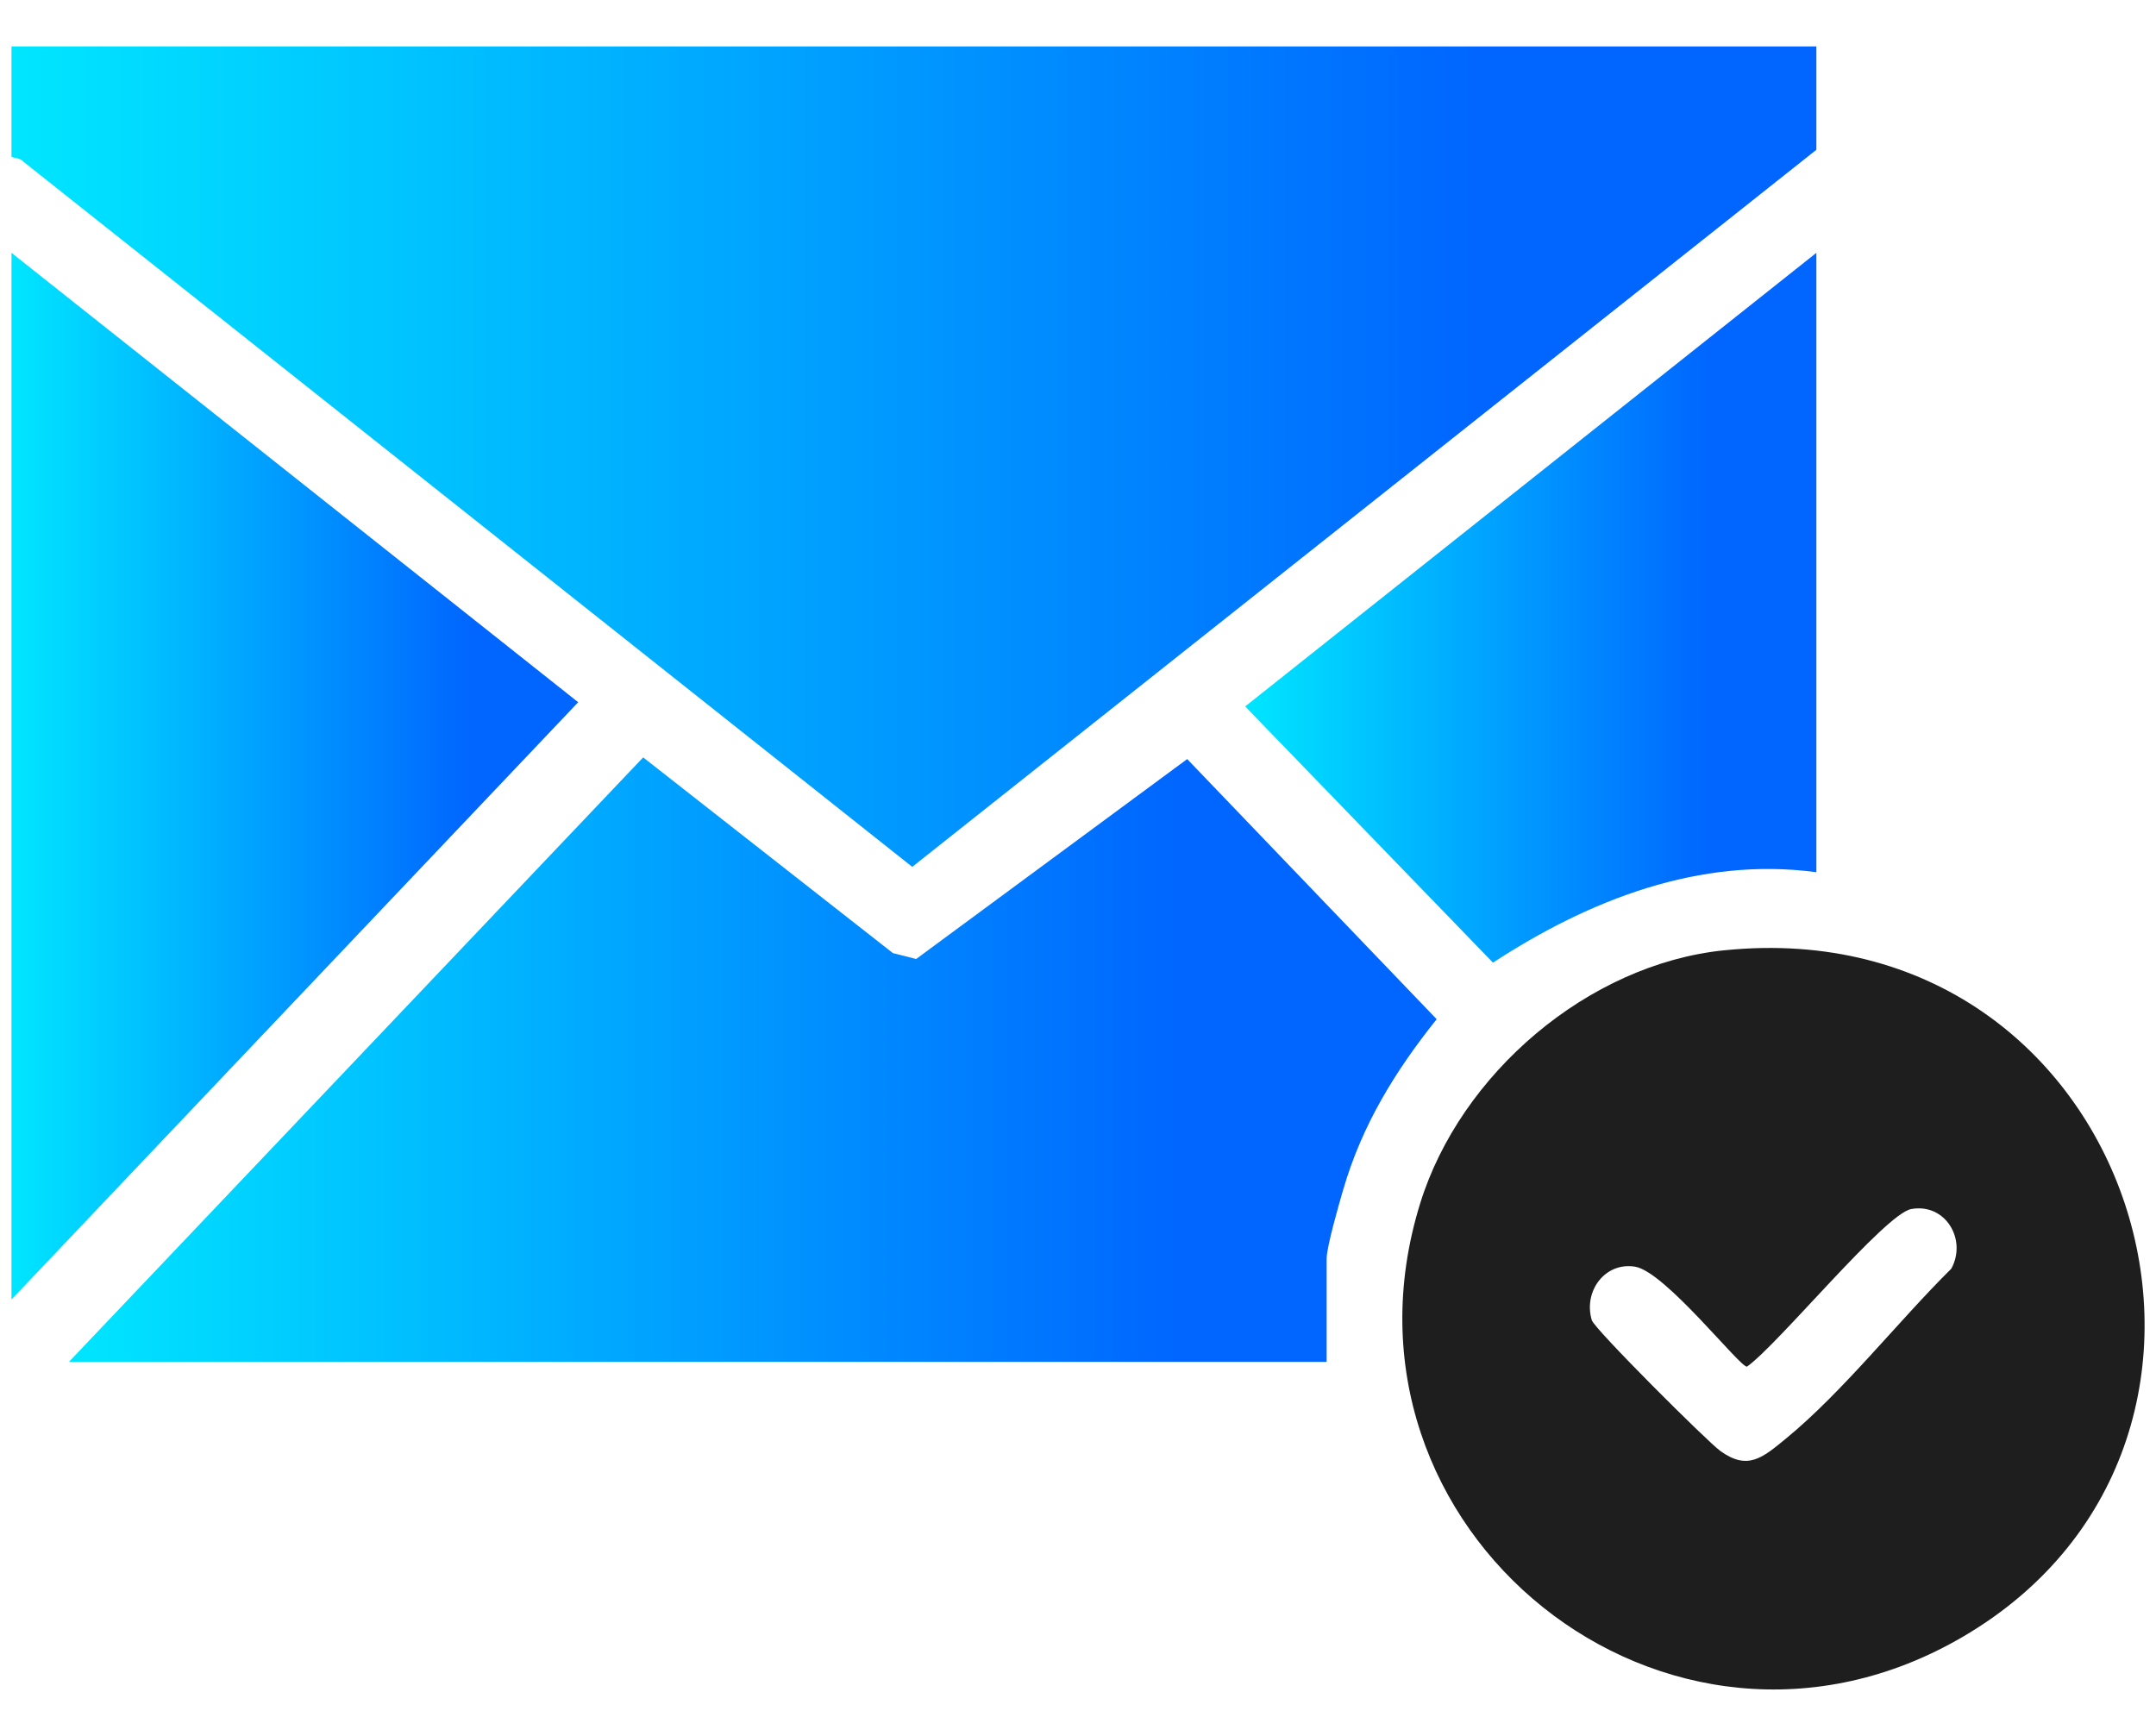
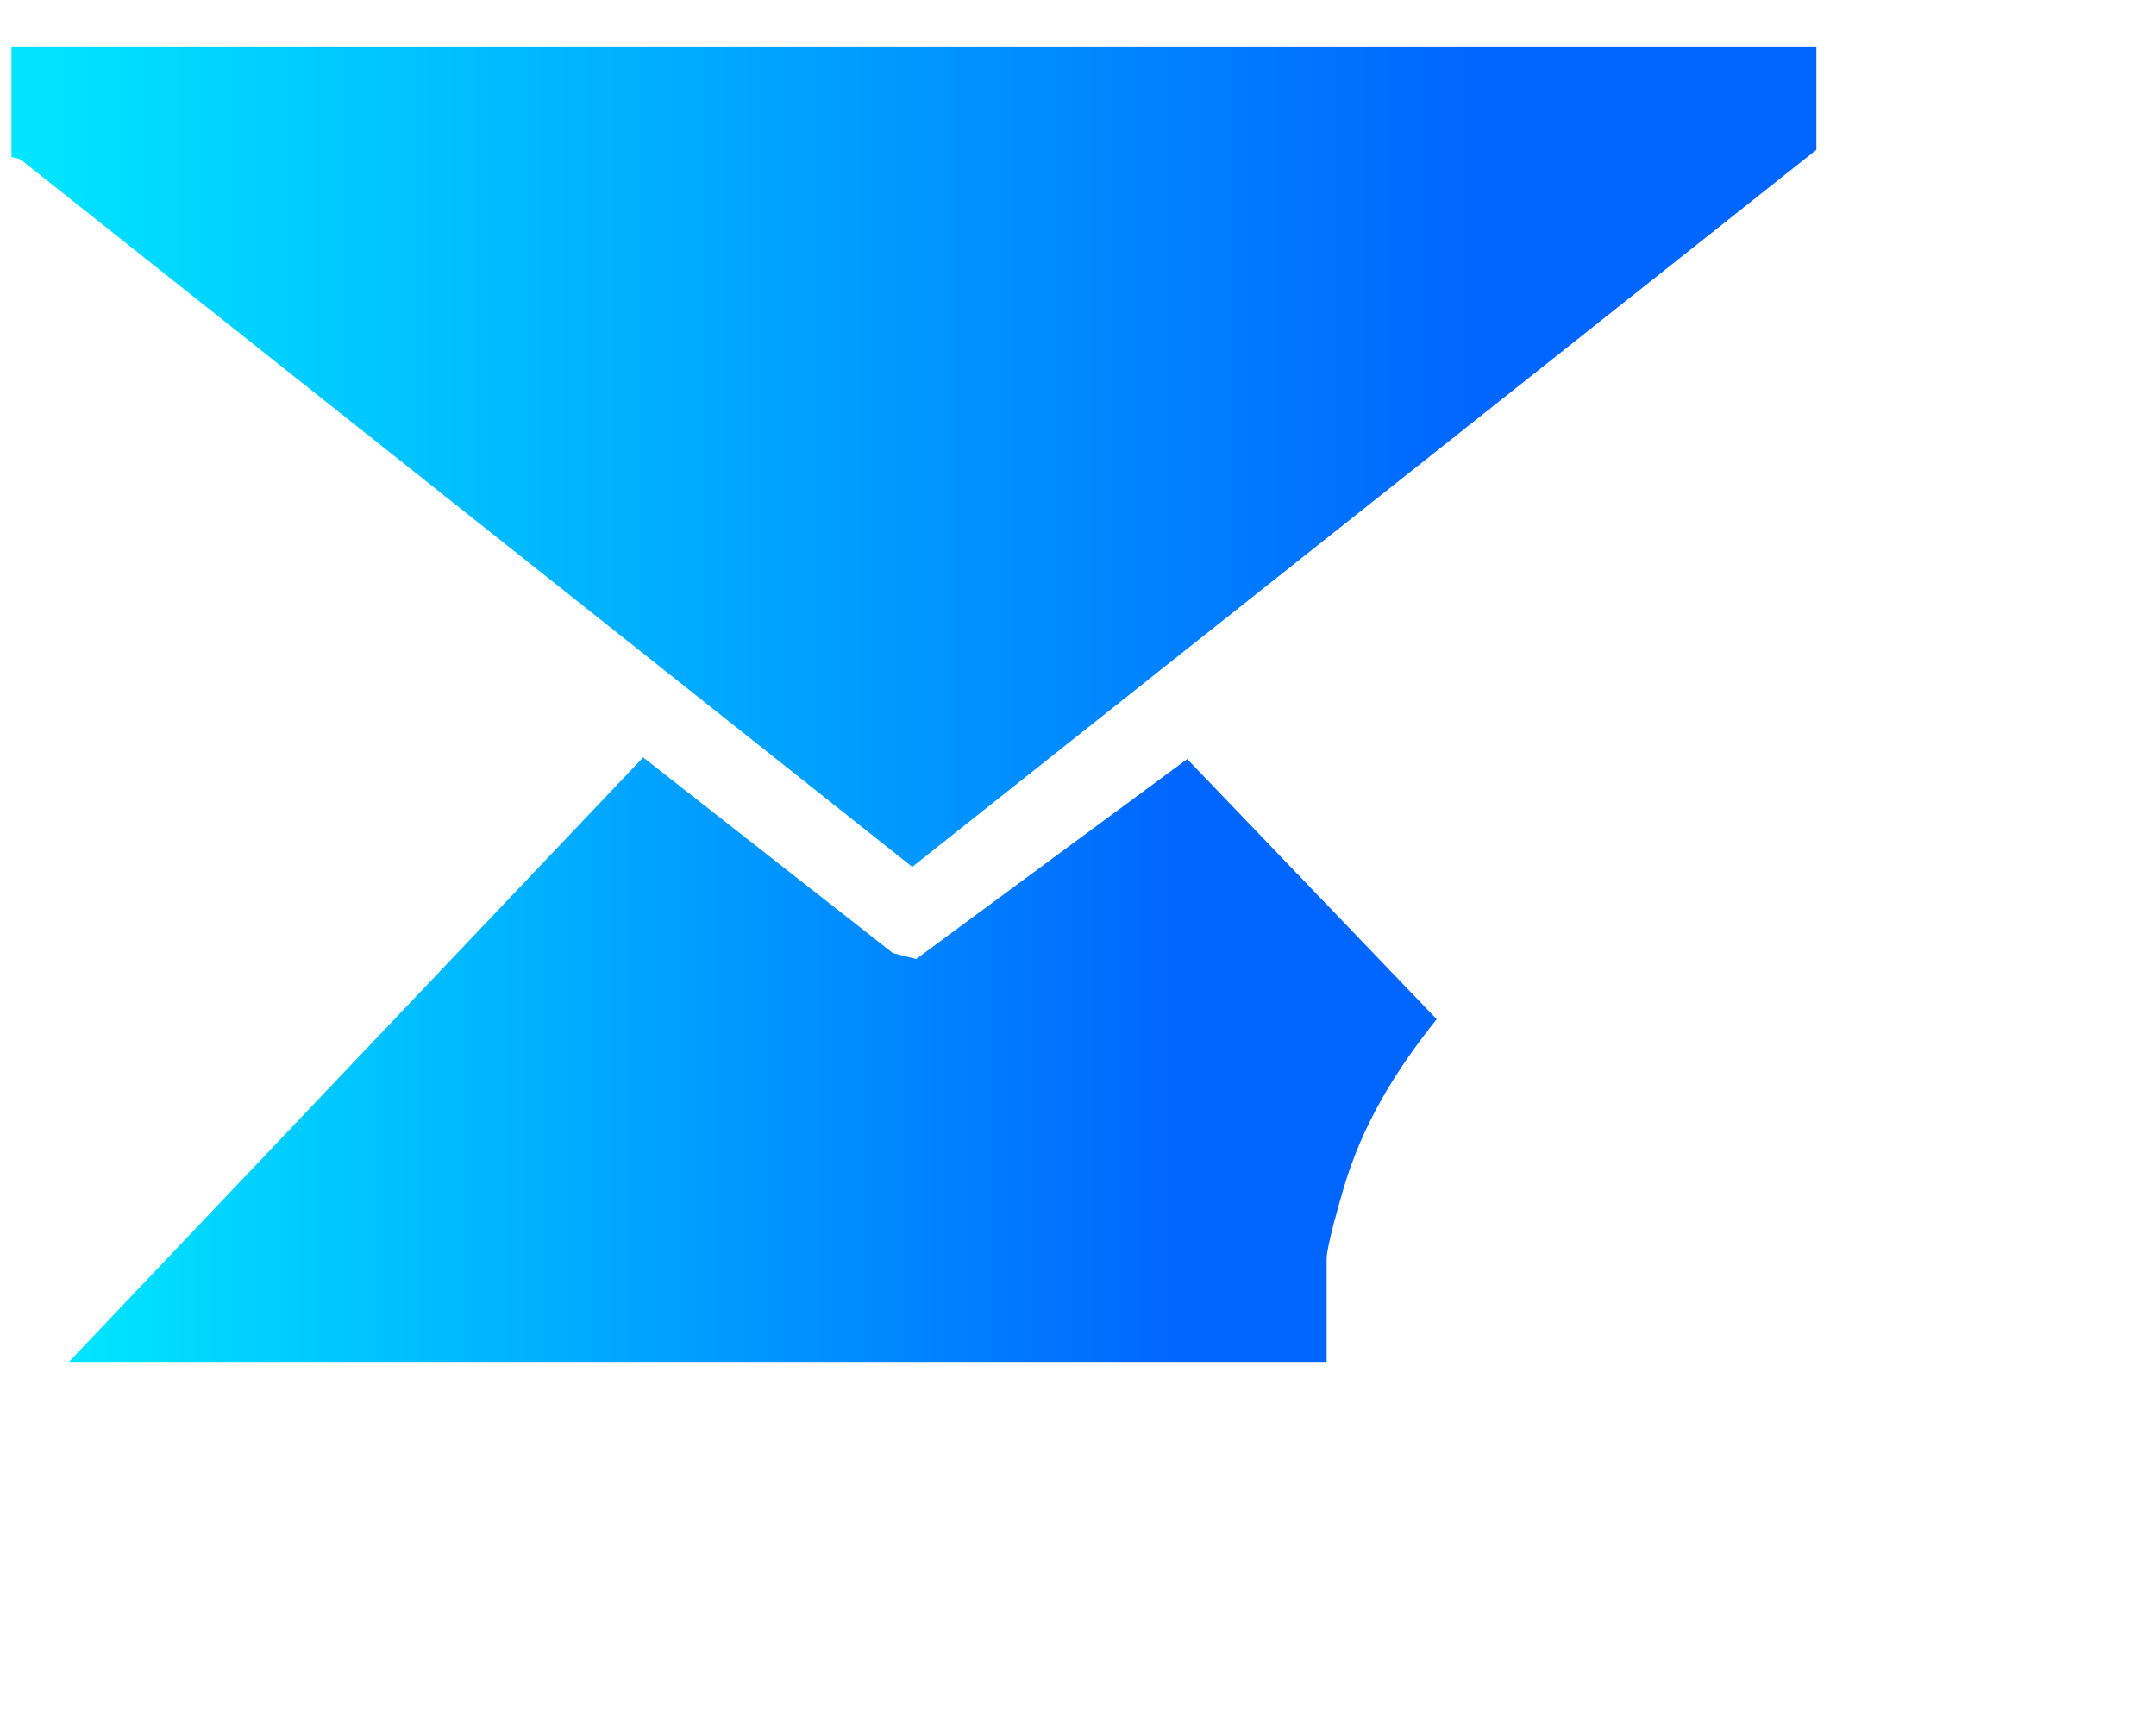
<svg xmlns="http://www.w3.org/2000/svg" xmlns:xlink="http://www.w3.org/1999/xlink" id="Layer_1" version="1.1" viewBox="0 0 77 62">
  <defs>
    <style>
      .st0 {
        fill: url(#linear-gradient2);
      }

      .st1 {
        fill: url(#linear-gradient1);
      }

      .st2 {
        fill: url(#linear-gradient3);
      }

      .st3 {
        fill: url(#linear-gradient);
      }

      .st4 {
        fill: #1e1e1e;
      }
    </style>
    <linearGradient id="linear-gradient" x1=".41" y1="16.31" x2="64.87" y2="16.31" gradientUnits="userSpaceOnUse">
      <stop offset="0" stop-color="#00e6ff" />
      <stop offset=".81" stop-color="#06f" />
    </linearGradient>
    <linearGradient id="linear-gradient1" x1="2.46" y1="37.84" x2="51.32" y2="37.84" xlink:href="#linear-gradient" />
    <linearGradient id="linear-gradient2" y1="27.72" x2="20.65" y2="27.72" xlink:href="#linear-gradient" />
    <linearGradient id="linear-gradient3" x1="44.47" y1="21.71" y2="21.71" xlink:href="#linear-gradient" />
  </defs>
  <path class="st3" d="M64.87,1.66v3.69l-32.29,25.61L.83,5.77c-.08-.13-.42-.14-.42-.17V1.66h64.47Z" />
  <path class="st1" d="M47.38,48.64H2.46l20.51-21.59,8.92,6.99.83.21,9.68-7.14,8.91,9.29c-1.48,1.85-2.66,3.77-3.33,6.06-.15.51-.6,2.07-.6,2.49v3.69Z" />
-   <path class="st4" d="M61.58,33.94c14.7-1.5,20.59,17.43,8.55,24.5-10.57,6.21-23.02-3.82-19.41-15.46,1.43-4.62,5.99-8.54,10.85-9.04ZM68.26,43.18c-.94.17-4.77,4.86-5.87,5.63-.27,0-2.92-3.39-3.99-3.57s-1.86.87-1.55,1.91c.09.31,4.13,4.34,4.59,4.67.98.71,1.51.24,2.33-.43,2.04-1.67,4.02-4.2,5.92-6.08.57-1.05-.22-2.35-1.43-2.13Z" />
-   <polygon class="st0" points=".41 9.03 20.65 25.08 .41 46.41 .41 9.03" />
-   <path class="st2" d="M64.87,31.15c-4.18-.56-8.11.99-11.55,3.23l-8.85-9.15,20.4-16.2v22.12Z" />
</svg>